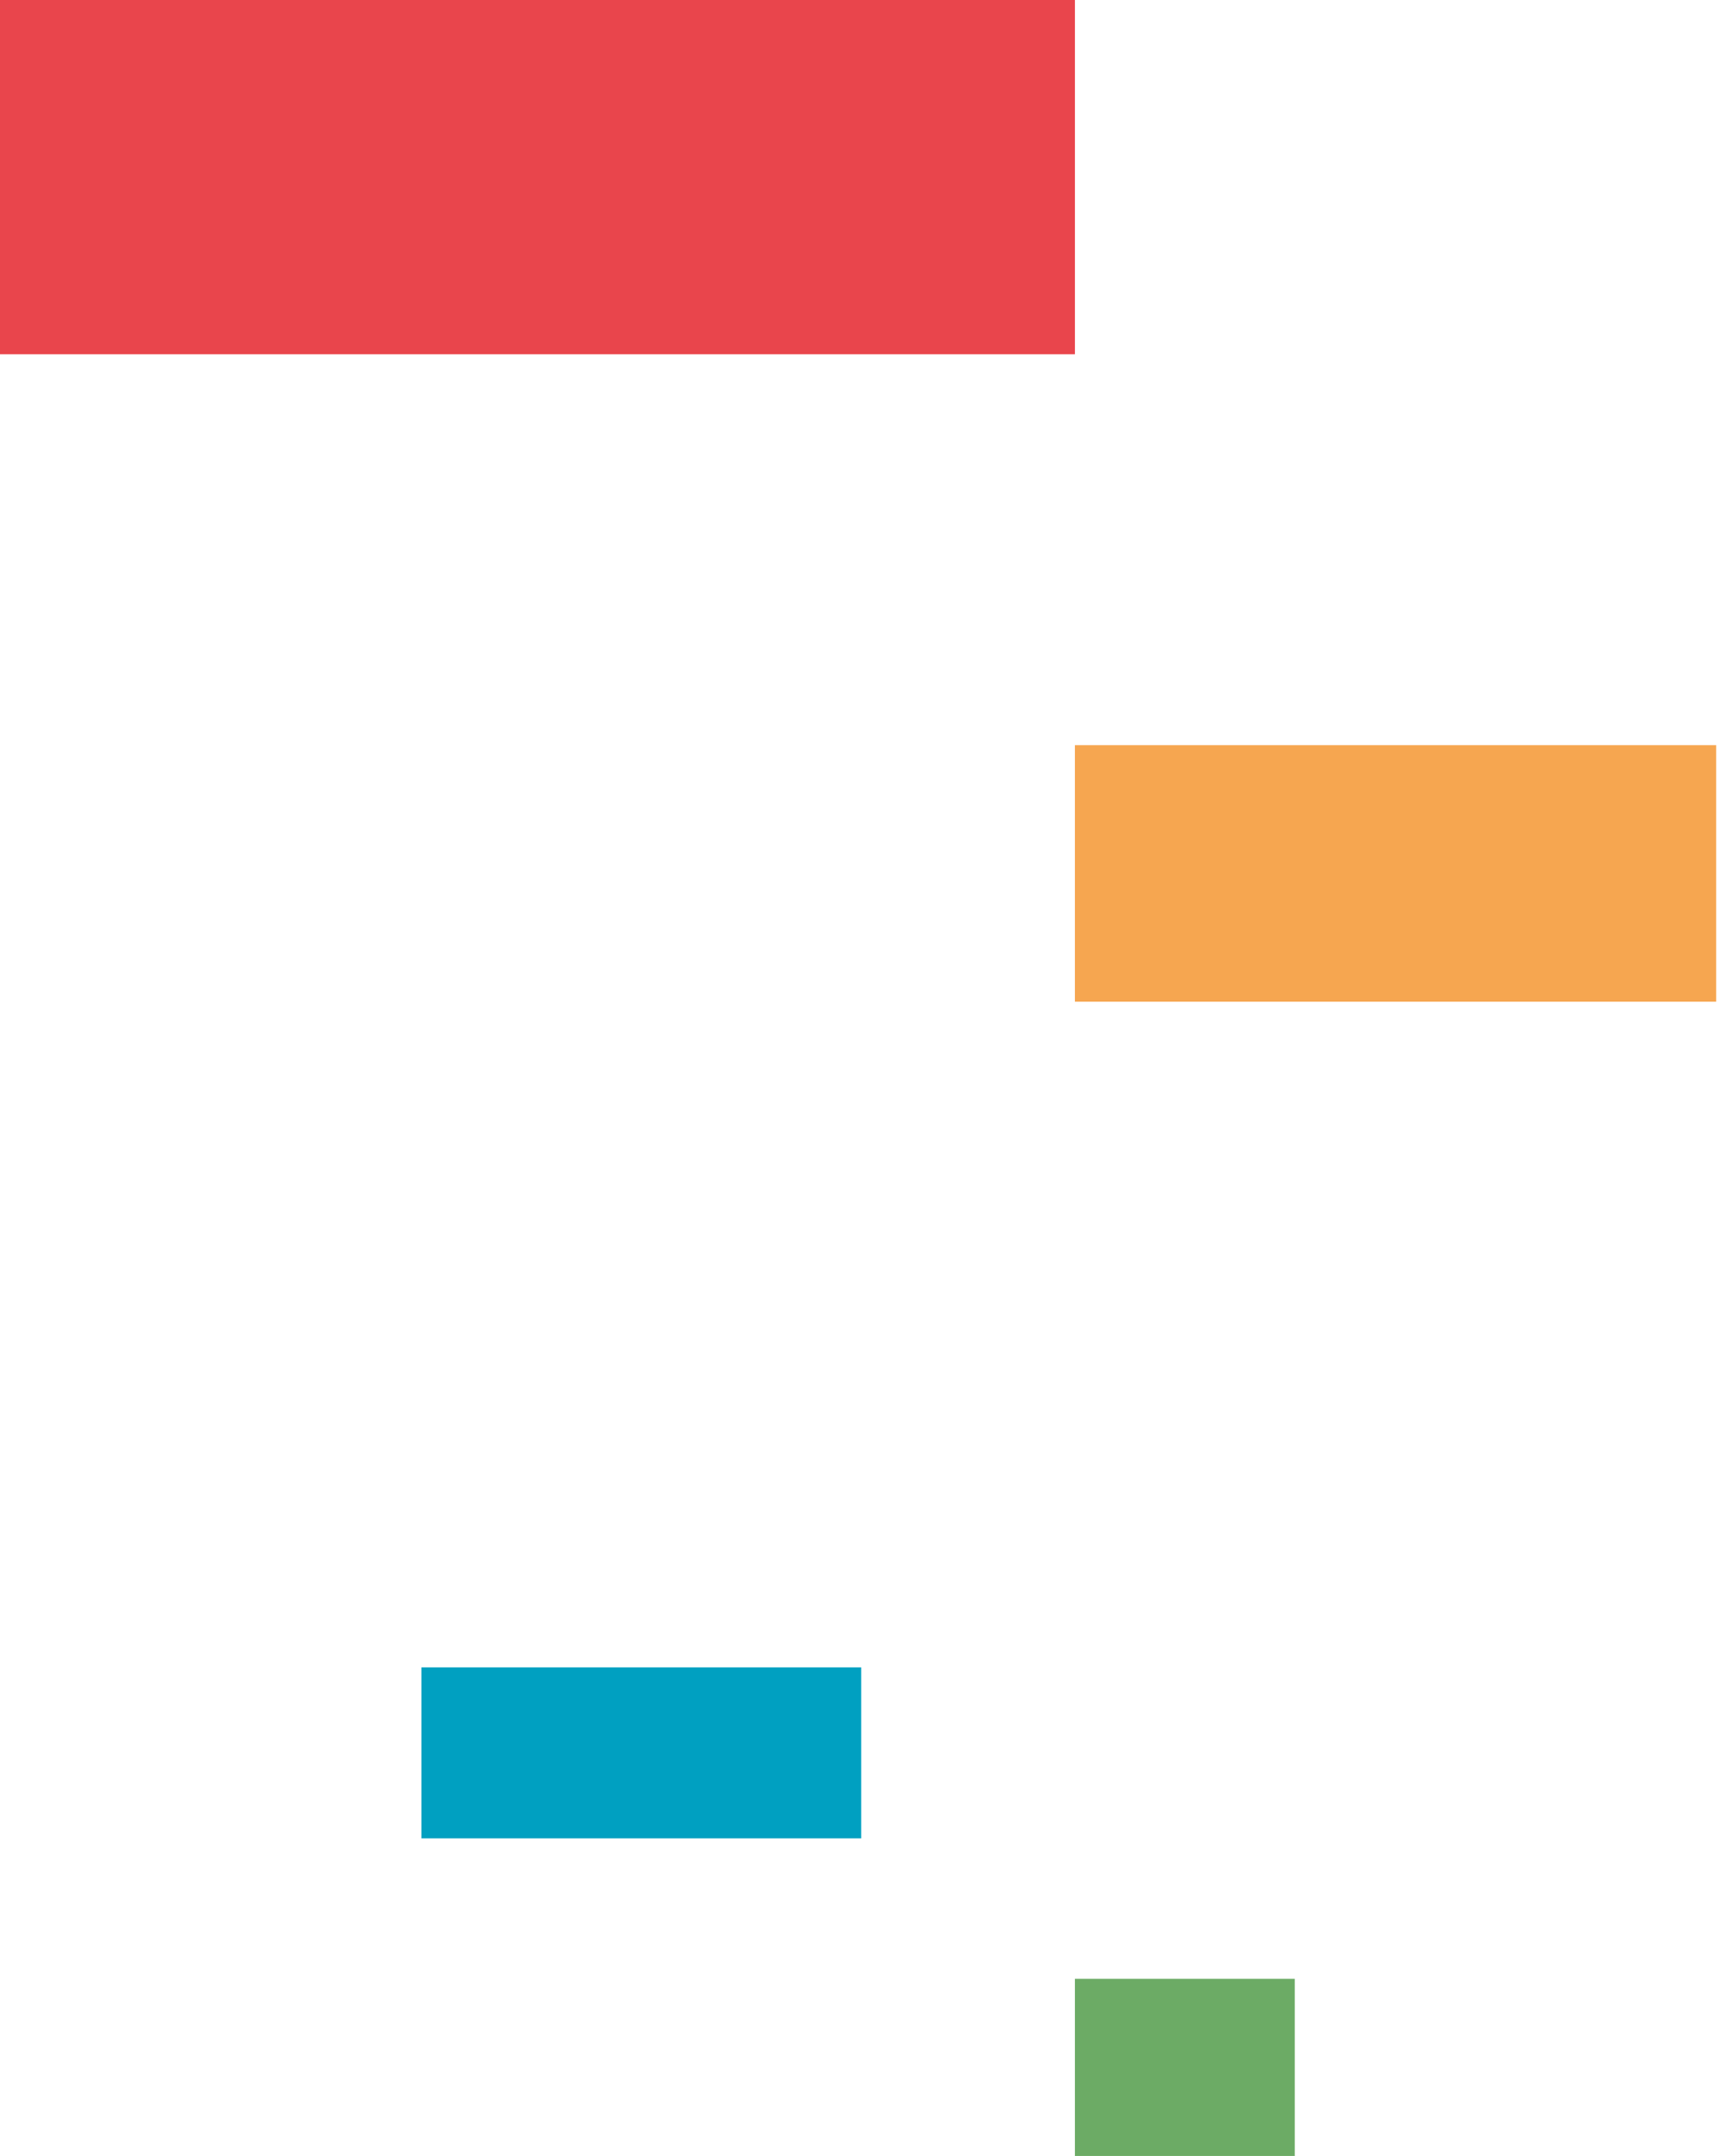
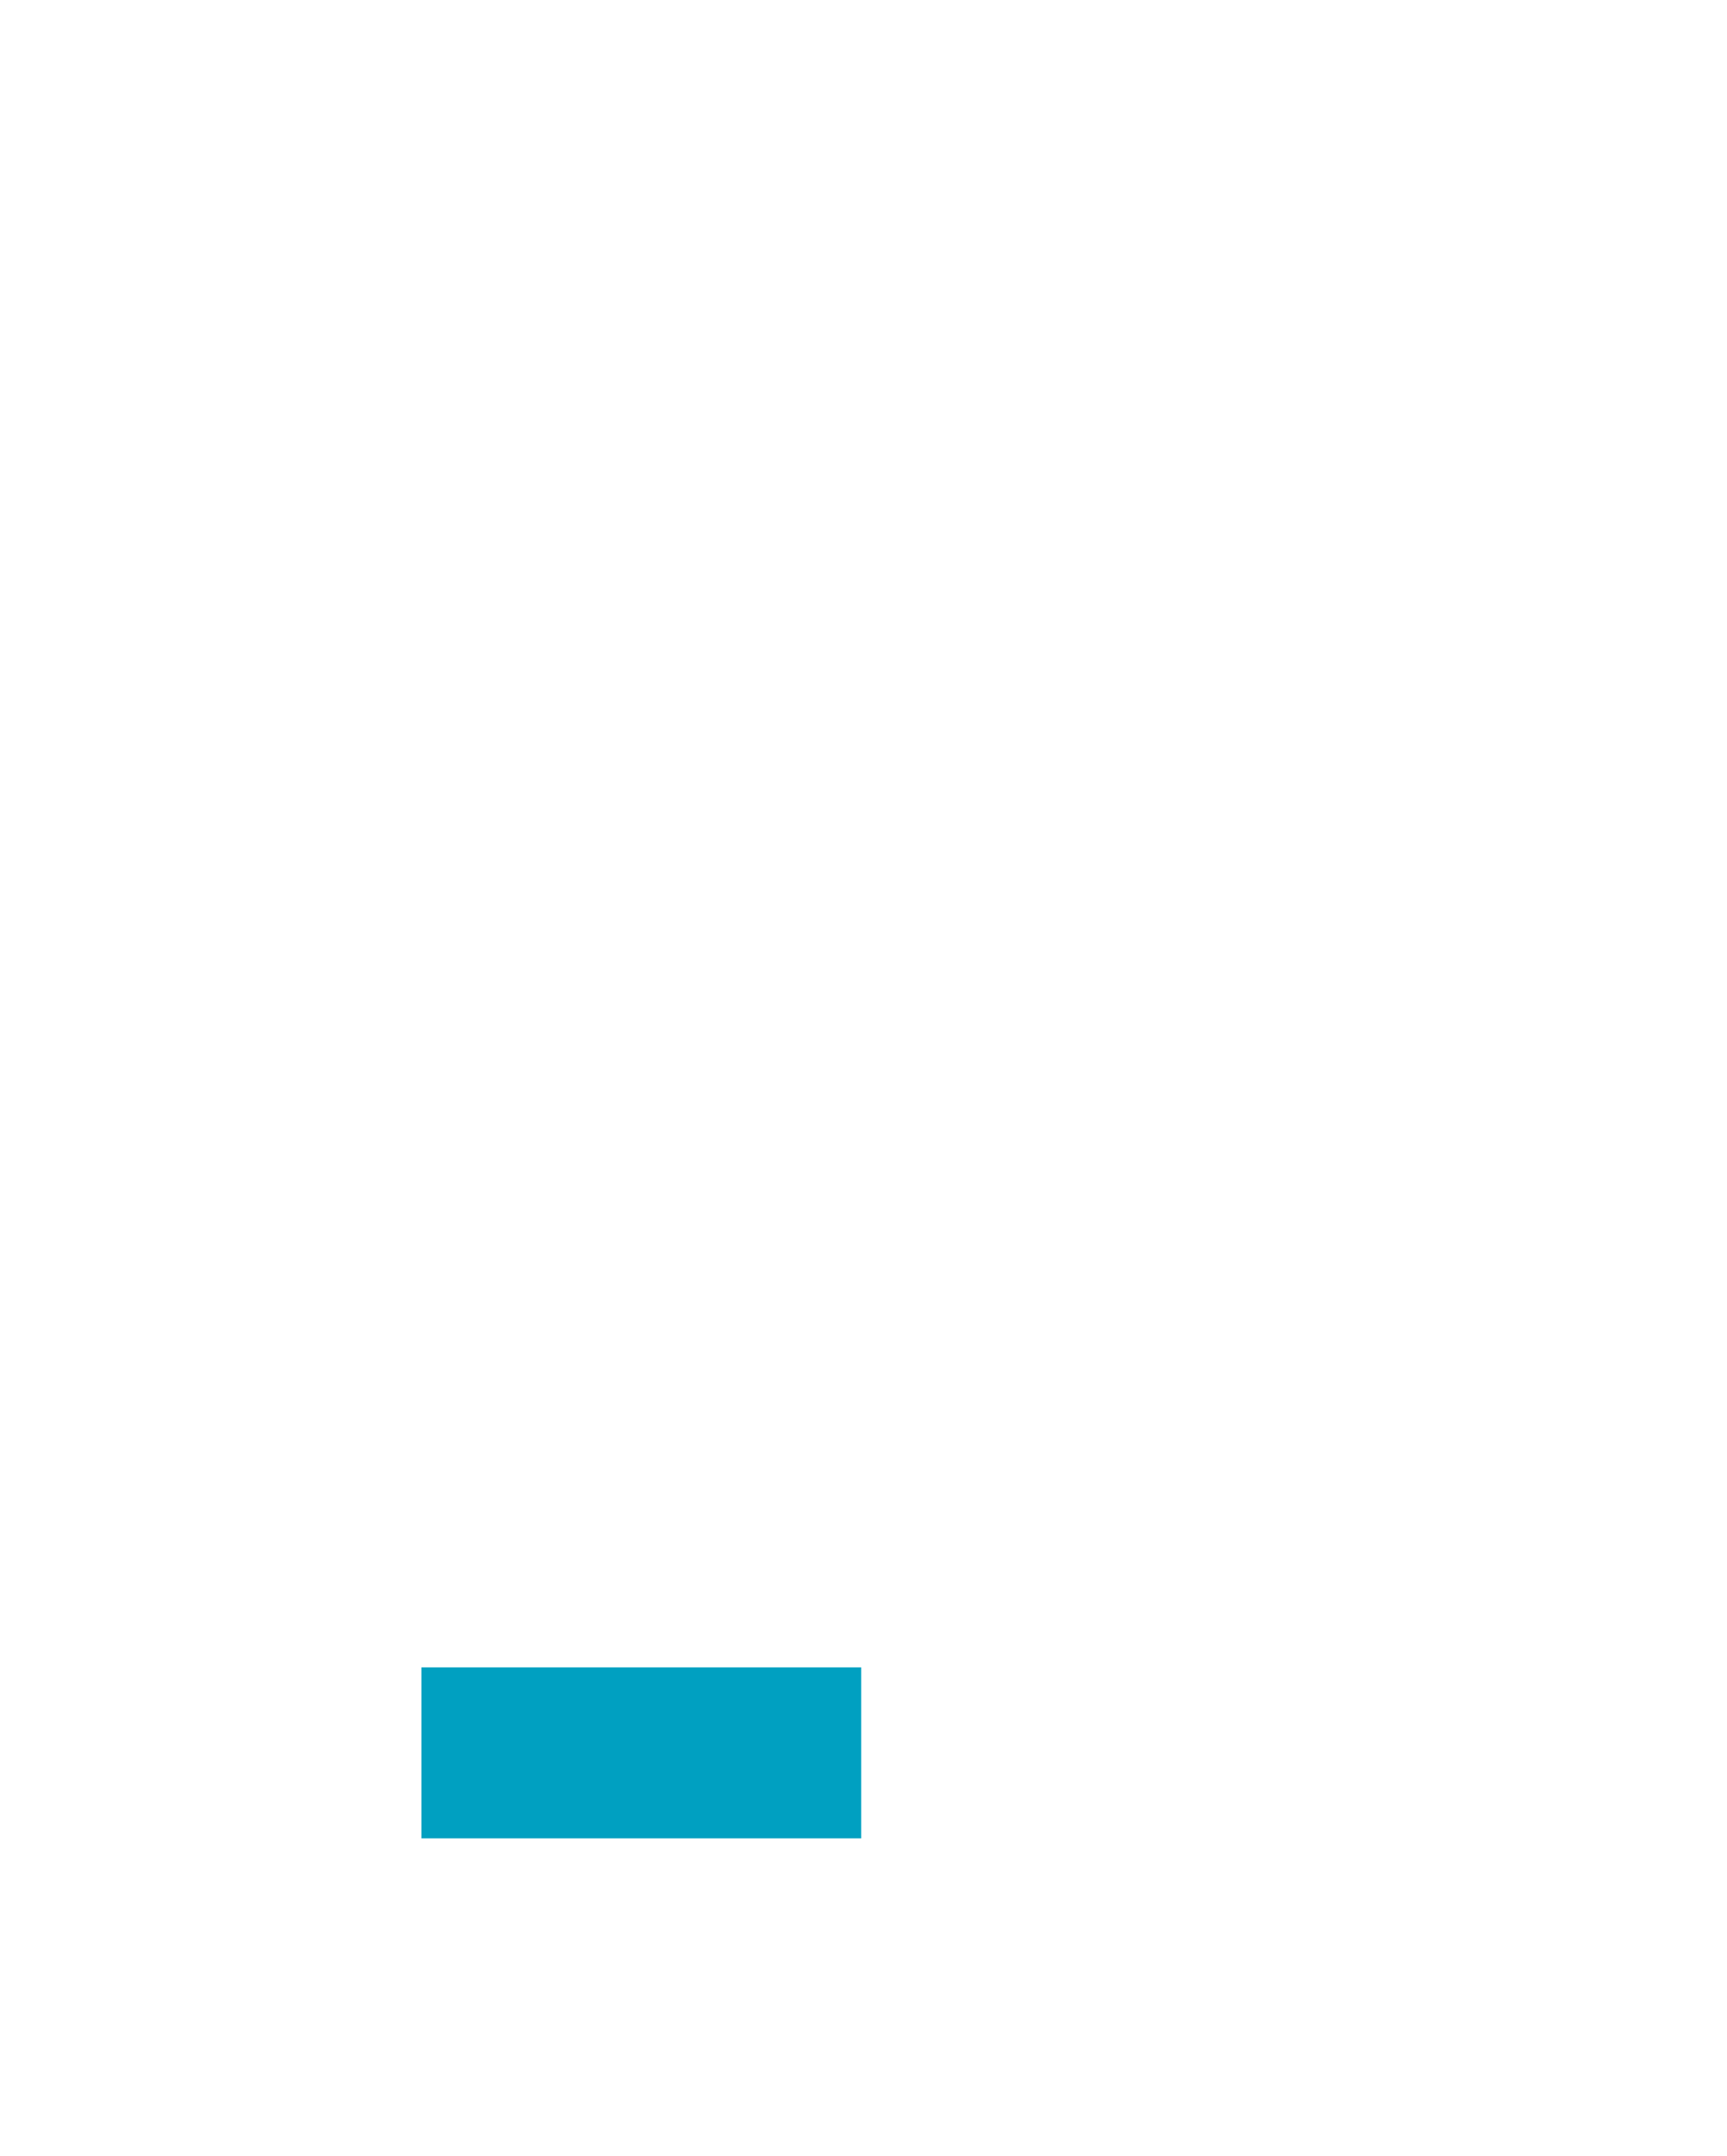
<svg xmlns="http://www.w3.org/2000/svg" width="153" height="191" viewBox="0 0 153 191" fill="none">
-   <path d="M152.041 66.016L95.228 66.016V88.741L152.041 88.741V66.016Z" fill="#F6A650" />
-   <path d="M95.23 0L0 0L0 31.383L95.23 31.383V0Z" fill="#E9454C" />
-   <path d="M114.706 175.309H95.228V191H114.706V175.309Z" fill="#6CAB65" />
  <path d="M76.293 147.715H37.336V162.865H76.293V147.715Z" fill="#00A0C1" />
</svg>